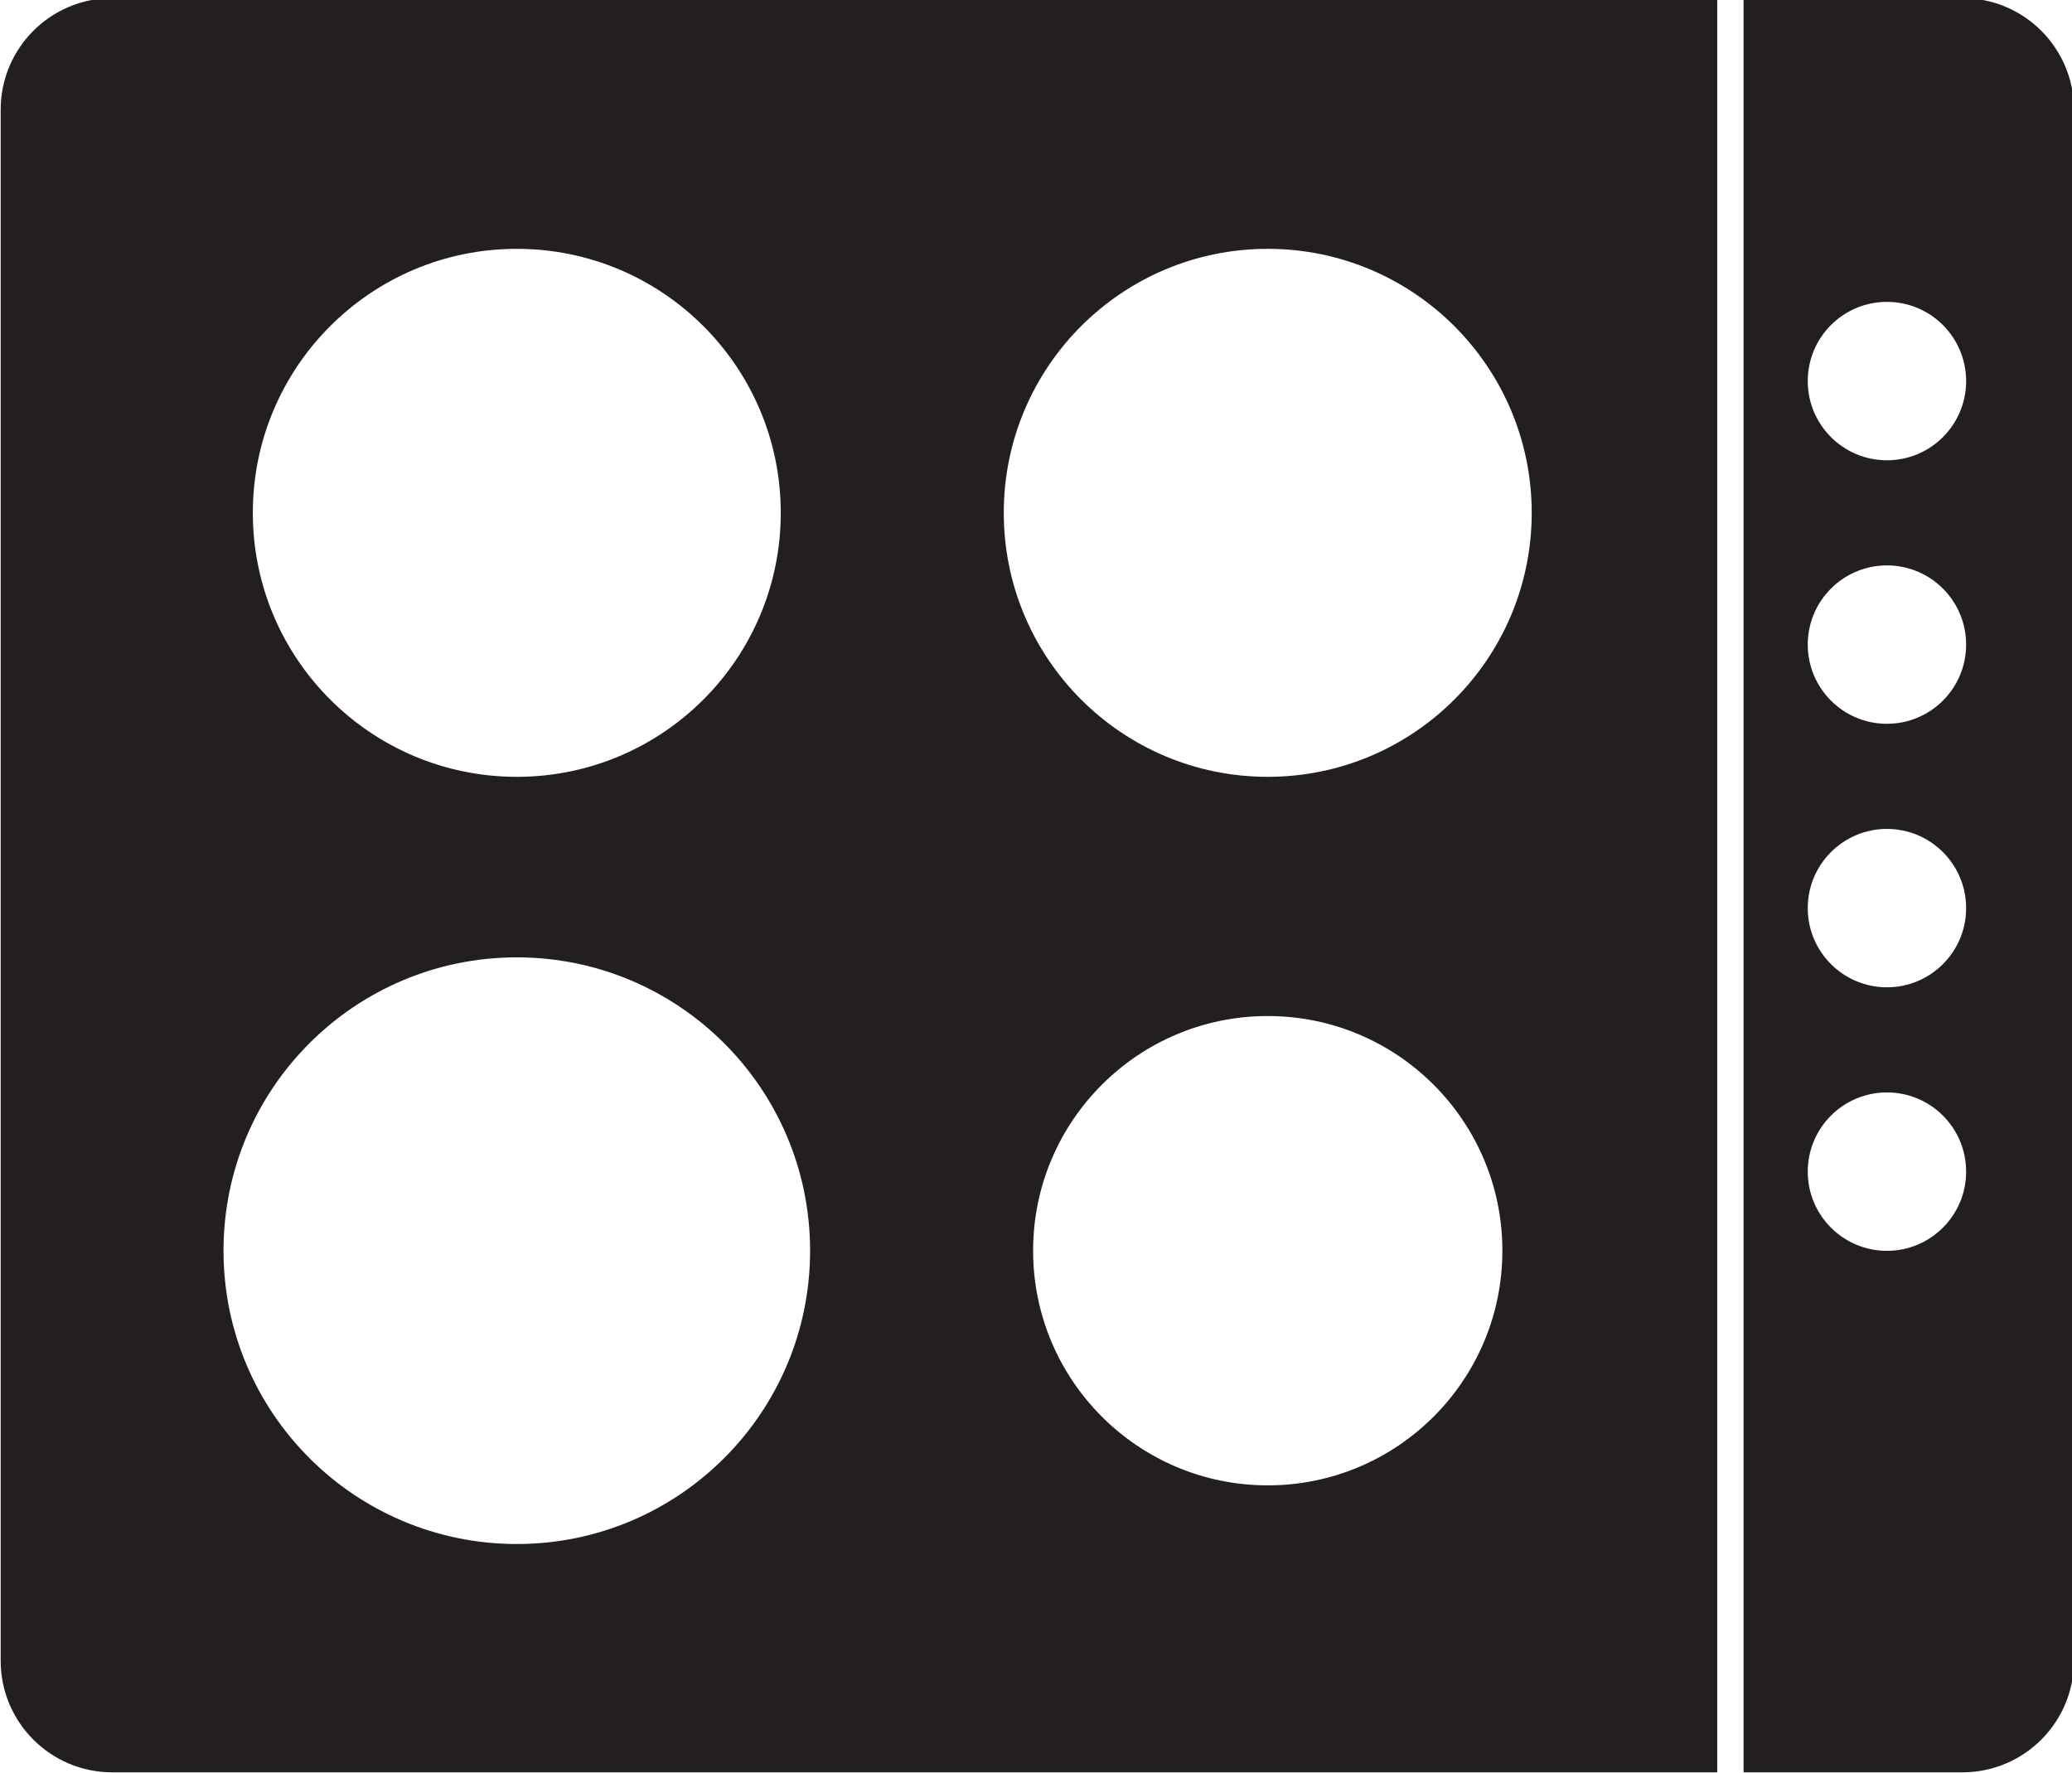
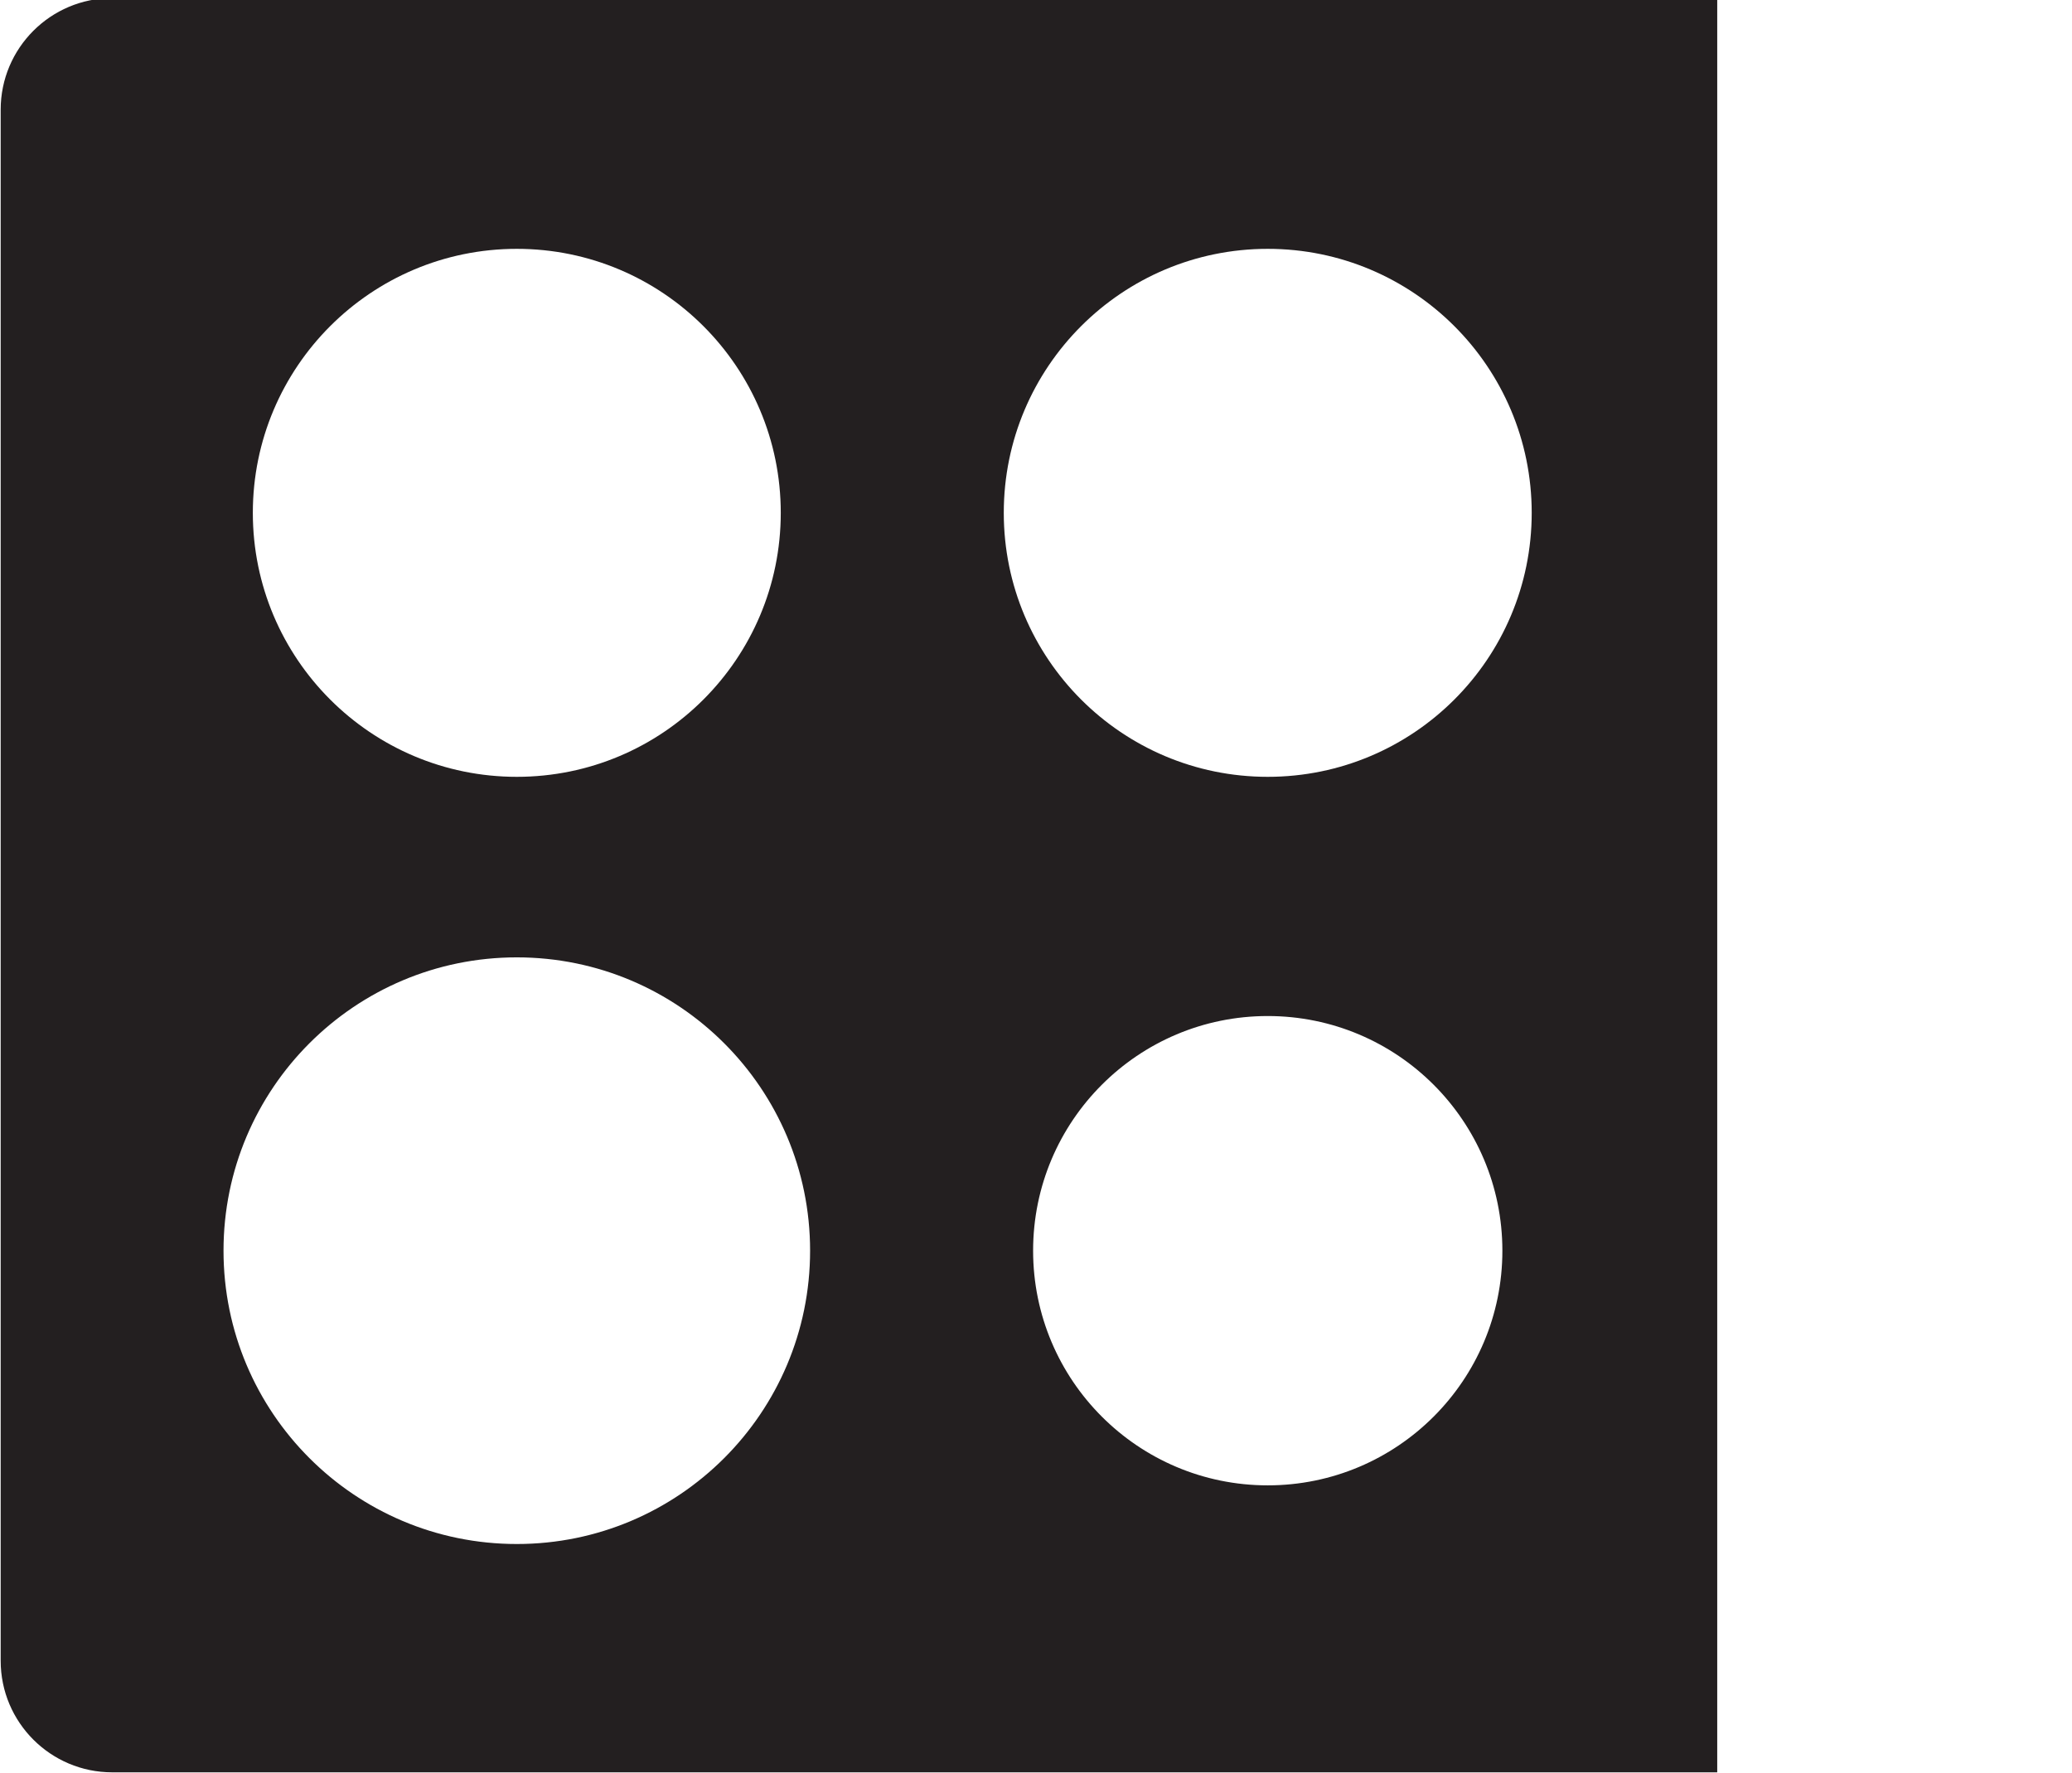
<svg xmlns="http://www.w3.org/2000/svg" xmlns:ns1="http://www.inkscape.org/namespaces/inkscape" xmlns:ns2="http://sodipodi.sourceforge.net/DTD/sodipodi-0.dtd" width="58.425mm" height="49.991mm" viewBox="0 0 58.425 49.991" version="1.1" id="svg553" ns1:version="1.2.2 (732a01da63, 2022-12-09)" ns2:docname="icon05.svg">
  <ns2:namedview id="namedview555" pagecolor="#ffffff" bordercolor="#000000" borderopacity="0.25" ns1:showpageshadow="2" ns1:pageopacity="0.0" ns1:pagecheckerboard="0" ns1:deskcolor="#d1d1d1" ns1:document-units="mm" showgrid="false" ns1:zoom="0.914906" ns1:cx="315.87944" ns1:cy="-12.023093" ns1:window-width="3440" ns1:window-height="1417" ns1:window-x="-8" ns1:window-y="-8" ns1:window-maximized="1" ns1:current-layer="layer1" />
  <defs id="defs550">
    <clipPath clipPathUnits="userSpaceOnUse" id="clipPath18">
      <path d="M 0,0 H 340.157 V 340.157 H 0 Z" id="path16" />
    </clipPath>
    <clipPath clipPathUnits="userSpaceOnUse" id="clipPath42">
      <path d="M 0,0 H 340.157 V 340.157 H 0 Z" id="path40" />
    </clipPath>
    <clipPath clipPathUnits="userSpaceOnUse" id="clipPath62">
      <path d="M 0,0 H 340.157 V 340.157 H 0 Z" id="path60" />
    </clipPath>
    <clipPath clipPathUnits="userSpaceOnUse" id="clipPath78">
      <path d="M 0,0 H 340.157 V 340.157 H 0 Z" id="path76" />
    </clipPath>
    <clipPath clipPathUnits="userSpaceOnUse" id="clipPath118">
      <path d="M 0,0 H 340.157 V 340.157 H 0 Z" id="path116" />
    </clipPath>
    <clipPath clipPathUnits="userSpaceOnUse" id="clipPath150">
      <path d="M 0,0 H 340.157 V 340.157 H 0 Z" id="path148" />
    </clipPath>
  </defs>
  <g ns1:label="Vrstva 1" ns1:groupmode="layer" id="layer1" transform="translate(-21.509,-151.429)">
    <g id="g144" transform="matrix(0.353,0,0,-0.353,-9.279,236.425)">
      <g id="g146" clip-path="url(#clipPath150)">
        <g id="g152" transform="translate(224.389,240.933)">
          <path d="m 0,0 h -128.204 c -4.922,0 -8.913,-3.99 -8.913,-8.912 v -123.884 c 0,-4.922 3.991,-8.912 8.913,-8.912 H 0 Z m -95.889,-20.026 c 11.645,0 21.085,-9.441 21.085,-21.086 0,-11.645 -9.44,-21.085 -21.085,-21.085 -11.645,0 -21.086,9.44 -21.086,21.085 0,11.645 9.441,21.086 21.086,21.086 m 0,-103.446 c -12.939,0 -23.428,10.489 -23.428,23.428 0,12.939 10.489,23.428 23.428,23.428 12.939,0 23.428,-10.489 23.428,-23.428 0,-12.939 -10.489,-23.428 -23.428,-23.428 m 59.984,103.446 c 11.645,0 21.086,-9.441 21.086,-21.086 0,-11.645 -9.441,-21.085 -21.086,-21.085 -11.645,0 -21.085,9.44 -21.085,21.085 0,11.645 9.44,21.086 21.085,21.086 m 0,-98.761 c -10.351,0 -18.742,8.392 -18.742,18.743 0,10.351 8.391,18.742 18.742,18.742 10.352,0 18.743,-8.391 18.743,-18.742 0,-10.351 -8.391,-18.743 -18.743,-18.743" style="fill:#231f20;fill-opacity:1;fill-rule:nonzero;stroke:none" id="path154" />
        </g>
        <g id="g156" transform="translate(243.973,240.933)">
-           <path d="M 0,0 H -17.48 V -141.708 H 0 c 4.922,0 8.912,3.99 8.912,8.912 V -8.912 C 8.912,-3.99 4.922,0 0,0 m -6.028,-100.056 c -3.493,0 -6.325,2.832 -6.325,6.326 0,3.494 2.832,6.326 6.325,6.326 3.494,0 6.326,-2.832 6.326,-6.326 0,-3.494 -2.832,-6.326 -6.326,-6.326 m 0,21.048 c -3.493,0 -6.325,2.832 -6.325,6.325 0,3.494 2.832,6.326 6.325,6.326 3.494,0 6.326,-2.832 6.326,-6.326 0,-3.493 -2.832,-6.325 -6.326,-6.325 m 0,21.047 c -3.493,0 -6.325,2.832 -6.325,6.326 0,3.493 2.832,6.325 6.325,6.325 3.494,0 6.326,-2.832 6.326,-6.325 0,-3.494 -2.832,-6.326 -6.326,-6.326 m 0,21.047 c -3.493,0 -6.325,2.832 -6.325,6.326 0,3.494 2.832,6.326 6.325,6.326 3.494,0 6.326,-2.832 6.326,-6.326 0,-3.494 -2.832,-6.326 -6.326,-6.326" style="fill:#231f20;fill-opacity:1;fill-rule:nonzero;stroke:none" id="path158" />
-         </g>
+           </g>
      </g>
    </g>
  </g>
</svg>